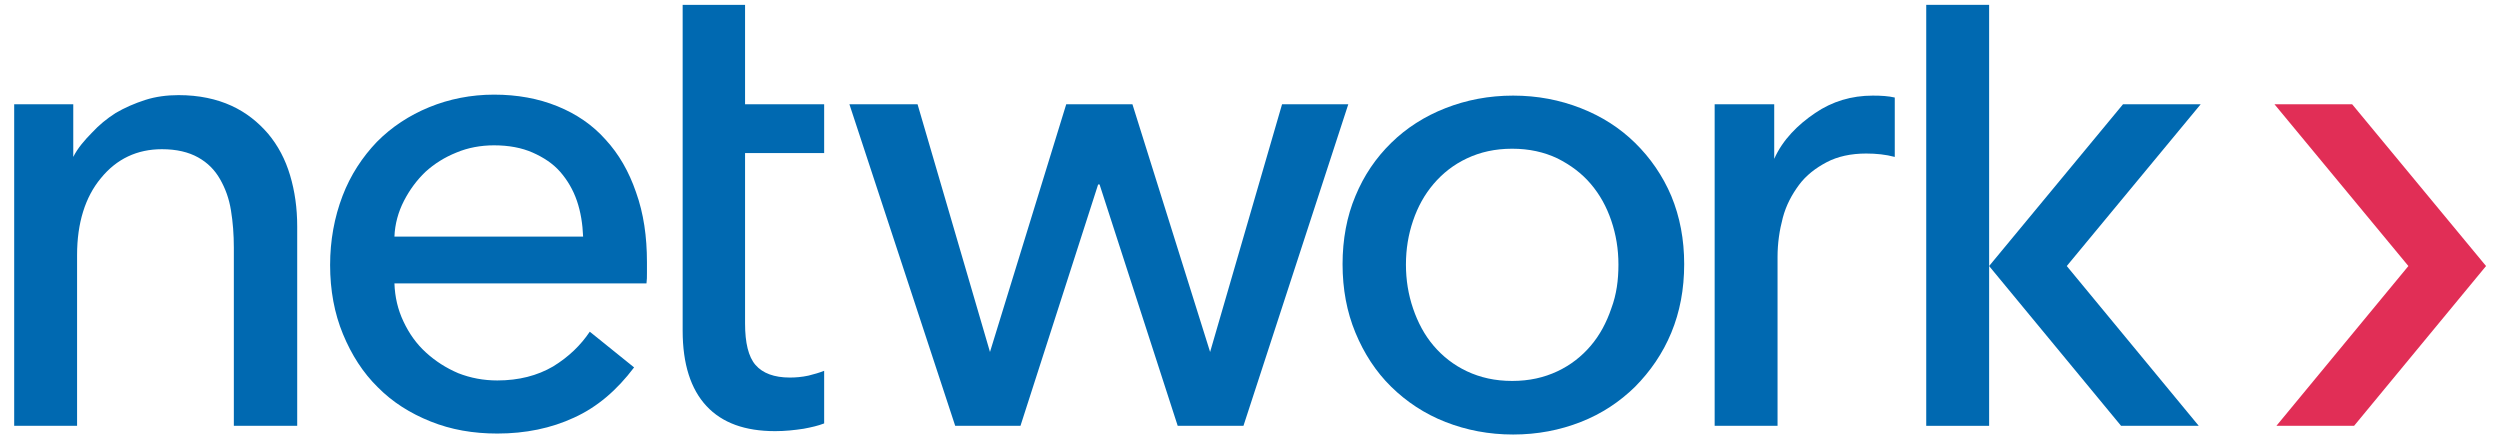
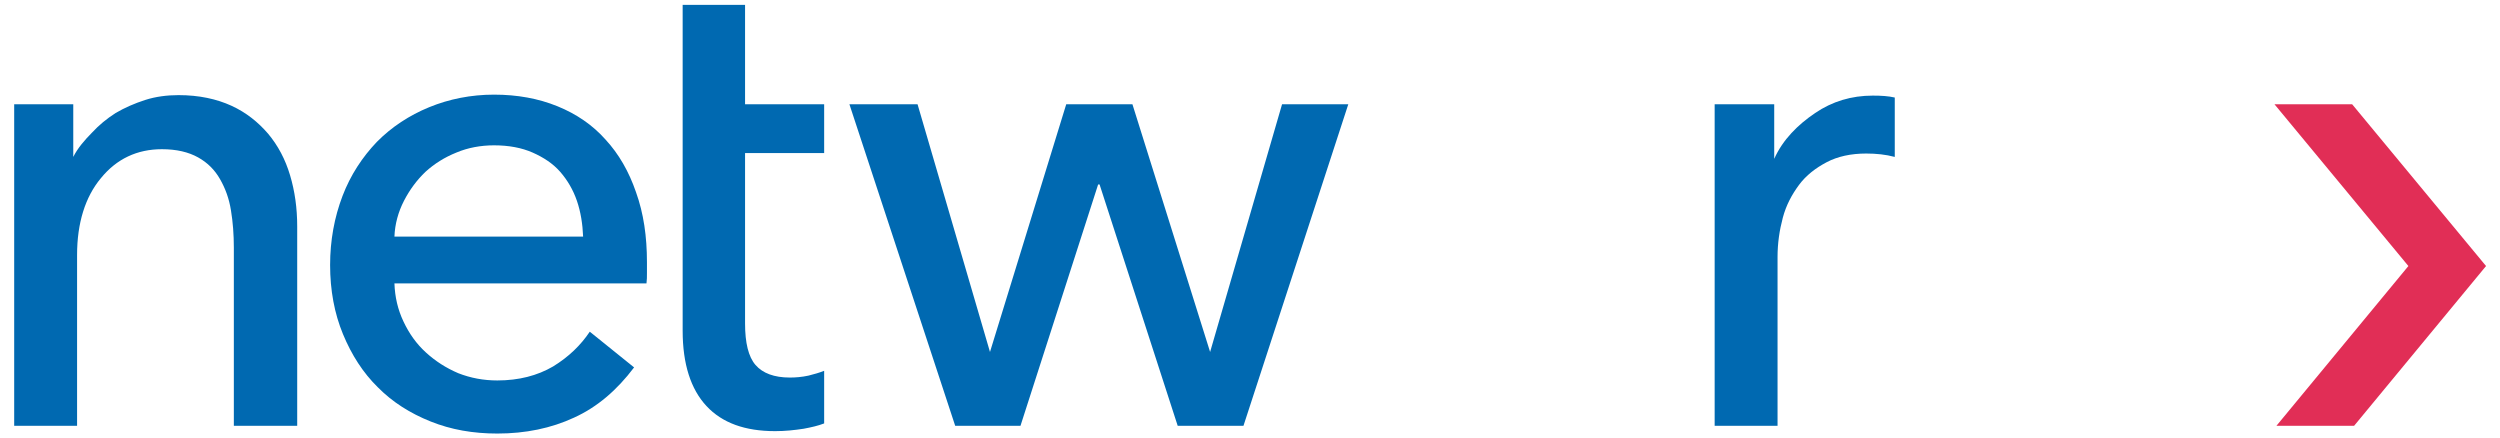
<svg xmlns="http://www.w3.org/2000/svg" width="160" height="28" viewBox="0 0 160 28" fill="none">
  <path d="M41.405 16.779C41.405 17.026 41.405 17.242 41.405 17.458C41.405 17.705 41.405 17.922 41.375 18.138H25.244C25.274 19.003 25.457 19.806 25.823 20.579C26.189 21.351 26.646 22 27.256 22.556C27.866 23.113 28.537 23.545 29.33 23.885C30.122 24.194 30.946 24.349 31.83 24.349C33.202 24.349 34.392 24.04 35.398 23.453C36.404 22.835 37.166 22.093 37.746 21.228L40.582 23.514C39.484 24.967 38.234 26.048 36.74 26.728C35.276 27.408 33.629 27.747 31.83 27.747C30.275 27.747 28.872 27.5 27.561 26.975C26.25 26.45 25.122 25.739 24.176 24.781C23.231 23.854 22.499 22.711 21.95 21.382C21.401 20.054 21.127 18.571 21.127 16.964C21.127 15.388 21.401 13.905 21.92 12.545C22.438 11.186 23.201 10.043 24.115 9.085C25.061 8.127 26.189 7.385 27.47 6.86C28.75 6.335 30.153 6.057 31.617 6.057C33.111 6.057 34.453 6.304 35.672 6.798C36.892 7.293 37.929 8.003 38.752 8.93C39.606 9.857 40.246 10.97 40.704 12.298C41.192 13.658 41.405 15.141 41.405 16.779ZM37.319 15.141C37.288 14.338 37.166 13.565 36.923 12.854C36.679 12.144 36.313 11.526 35.855 11C35.398 10.475 34.788 10.073 34.087 9.764C33.385 9.455 32.562 9.301 31.617 9.301C30.763 9.301 29.94 9.455 29.208 9.764C28.445 10.073 27.805 10.475 27.226 11C26.677 11.526 26.219 12.144 25.853 12.854C25.488 13.565 25.274 14.338 25.244 15.141H37.319Z" fill="#0069B1" />
  <path d="M82.051 6.675L77.447 22.526L72.476 6.675H68.238L63.359 22.526L58.724 6.675H54.363L61.133 27.253H65.31L70.281 11.804H70.372L75.373 27.253H79.581L86.29 6.675H82.051Z" fill="#0069B1" />
-   <path d="M107.788 16.902C107.788 18.509 107.513 19.961 106.964 21.29C106.415 22.619 105.623 23.762 104.647 24.75C103.671 25.708 102.512 26.481 101.171 27.006C99.829 27.531 98.396 27.809 96.841 27.809C95.285 27.809 93.852 27.531 92.51 27.006C91.169 26.481 90.01 25.708 89.034 24.75C88.058 23.793 87.296 22.619 86.747 21.29C86.198 19.961 85.924 18.509 85.924 16.902C85.924 15.326 86.198 13.843 86.747 12.546C87.296 11.217 88.058 10.105 89.034 9.147C90.01 8.189 91.169 7.447 92.51 6.922C93.852 6.397 95.285 6.119 96.841 6.119C98.396 6.119 99.829 6.397 101.171 6.922C102.512 7.447 103.671 8.189 104.647 9.147C105.623 10.105 106.415 11.248 106.964 12.546C107.513 13.874 107.788 15.326 107.788 16.902ZM103.58 16.933C103.58 15.944 103.427 15.017 103.122 14.121C102.817 13.225 102.39 12.453 101.811 11.773C101.232 11.093 100.53 10.568 99.676 10.136C98.823 9.734 97.877 9.518 96.779 9.518C95.682 9.518 94.736 9.734 93.883 10.136C93.029 10.537 92.328 11.093 91.748 11.773C91.169 12.453 90.742 13.225 90.437 14.121C90.132 15.017 89.98 15.944 89.98 16.933C89.98 17.922 90.132 18.849 90.437 19.745C90.742 20.641 91.169 21.444 91.748 22.124C92.328 22.804 93.029 23.36 93.883 23.762C94.736 24.163 95.682 24.38 96.779 24.38C97.877 24.38 98.823 24.163 99.676 23.762C100.53 23.36 101.232 22.804 101.811 22.124C102.39 21.444 102.817 20.641 103.122 19.745C103.458 18.849 103.58 17.922 103.58 16.933Z" fill="#0069B1" />
-   <path d="M127.304 0.31H123.279V27.253H127.304V0.31Z" fill="#0069B1" />
  <path d="M52.746 9.795V6.675H47.684V0.31H43.69V21.166C43.69 23.298 44.208 24.905 45.214 25.986C46.22 27.068 47.684 27.593 49.605 27.593C50.245 27.593 50.825 27.531 51.435 27.439C51.923 27.346 52.35 27.253 52.746 27.099V23.731C52.441 23.854 52.106 23.947 51.74 24.04C51.313 24.132 50.916 24.163 50.55 24.163C49.544 24.163 48.812 23.885 48.355 23.36C47.898 22.835 47.684 21.939 47.684 20.703V9.795H52.746Z" fill="#0069B1" />
  <path d="M119.862 6.119C118.49 6.119 117.27 6.489 116.172 7.231C115.075 7.973 114.099 8.93 113.55 10.166V6.675H109.738V27.253H113.763V16.439C113.763 15.574 113.885 14.739 114.099 13.936C114.312 13.133 114.678 12.453 115.136 11.835C115.593 11.217 116.203 10.753 116.904 10.383C117.606 10.012 118.459 9.826 119.435 9.826C120.076 9.826 120.685 9.888 121.265 10.043V6.242C120.868 6.15 120.411 6.119 119.862 6.119Z" fill="#0069B1" />
  <path d="M18.564 11.217C18.259 10.197 17.802 9.332 17.161 8.56C16.521 7.818 15.758 7.2 14.813 6.768C13.868 6.335 12.74 6.088 11.428 6.088C10.697 6.088 9.965 6.181 9.294 6.397C8.623 6.613 7.983 6.891 7.403 7.231C6.824 7.602 6.336 8.004 5.879 8.498C5.421 8.961 4.964 9.487 4.689 10.043V6.675H0.908V27.253H4.933V16.315C4.933 14.276 5.452 12.607 6.458 11.402C7.464 10.166 8.776 9.549 10.361 9.549C11.306 9.549 12.069 9.734 12.679 10.074C13.289 10.414 13.746 10.877 14.081 11.464C14.417 12.051 14.661 12.7 14.783 13.473C14.905 14.214 14.966 15.018 14.966 15.852V27.253H19.021V14.492C19.021 13.318 18.869 12.237 18.564 11.217Z" fill="#0069B1" />
-   <path d="M135.871 6.675H140.842L132.273 17.026L140.72 27.253H135.749L127.303 17.026L135.871 6.675Z" fill="#0069B1" />
  <path d="M150.539 6.675H145.568L154.137 17.026L145.69 27.253H150.661L159.107 17.026L150.539 6.675Z" fill="#E12E56" />
</svg>